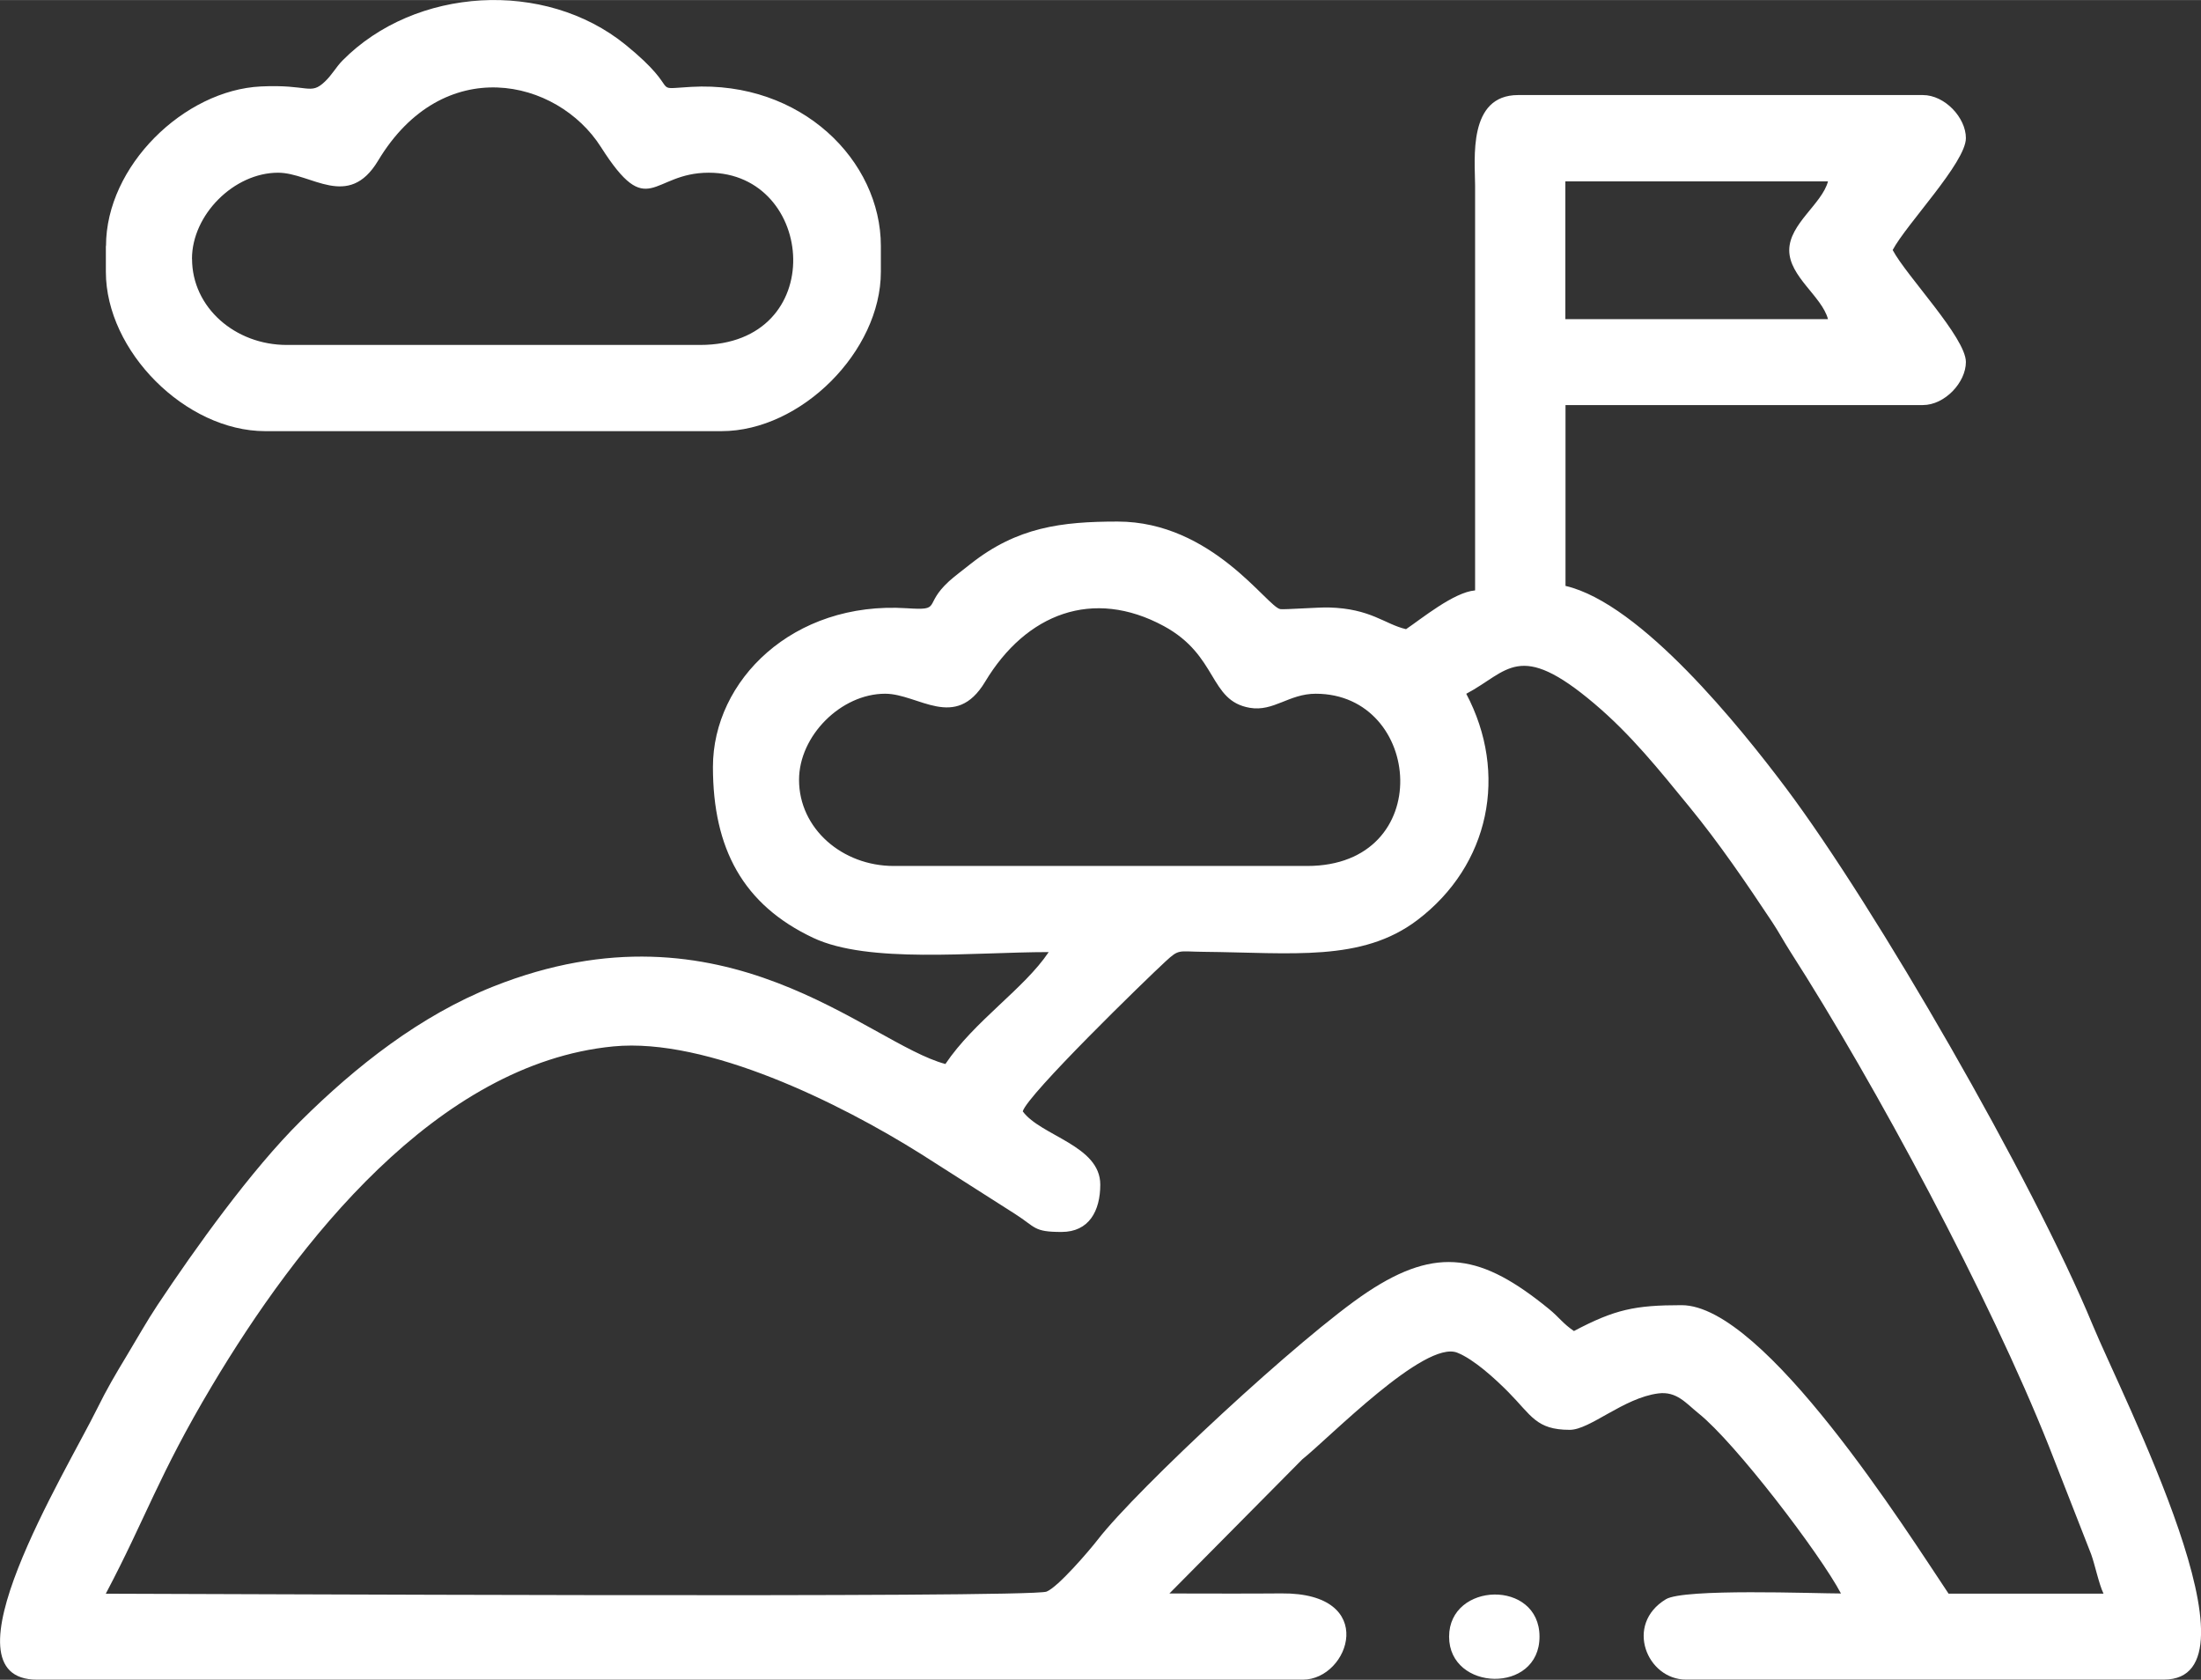
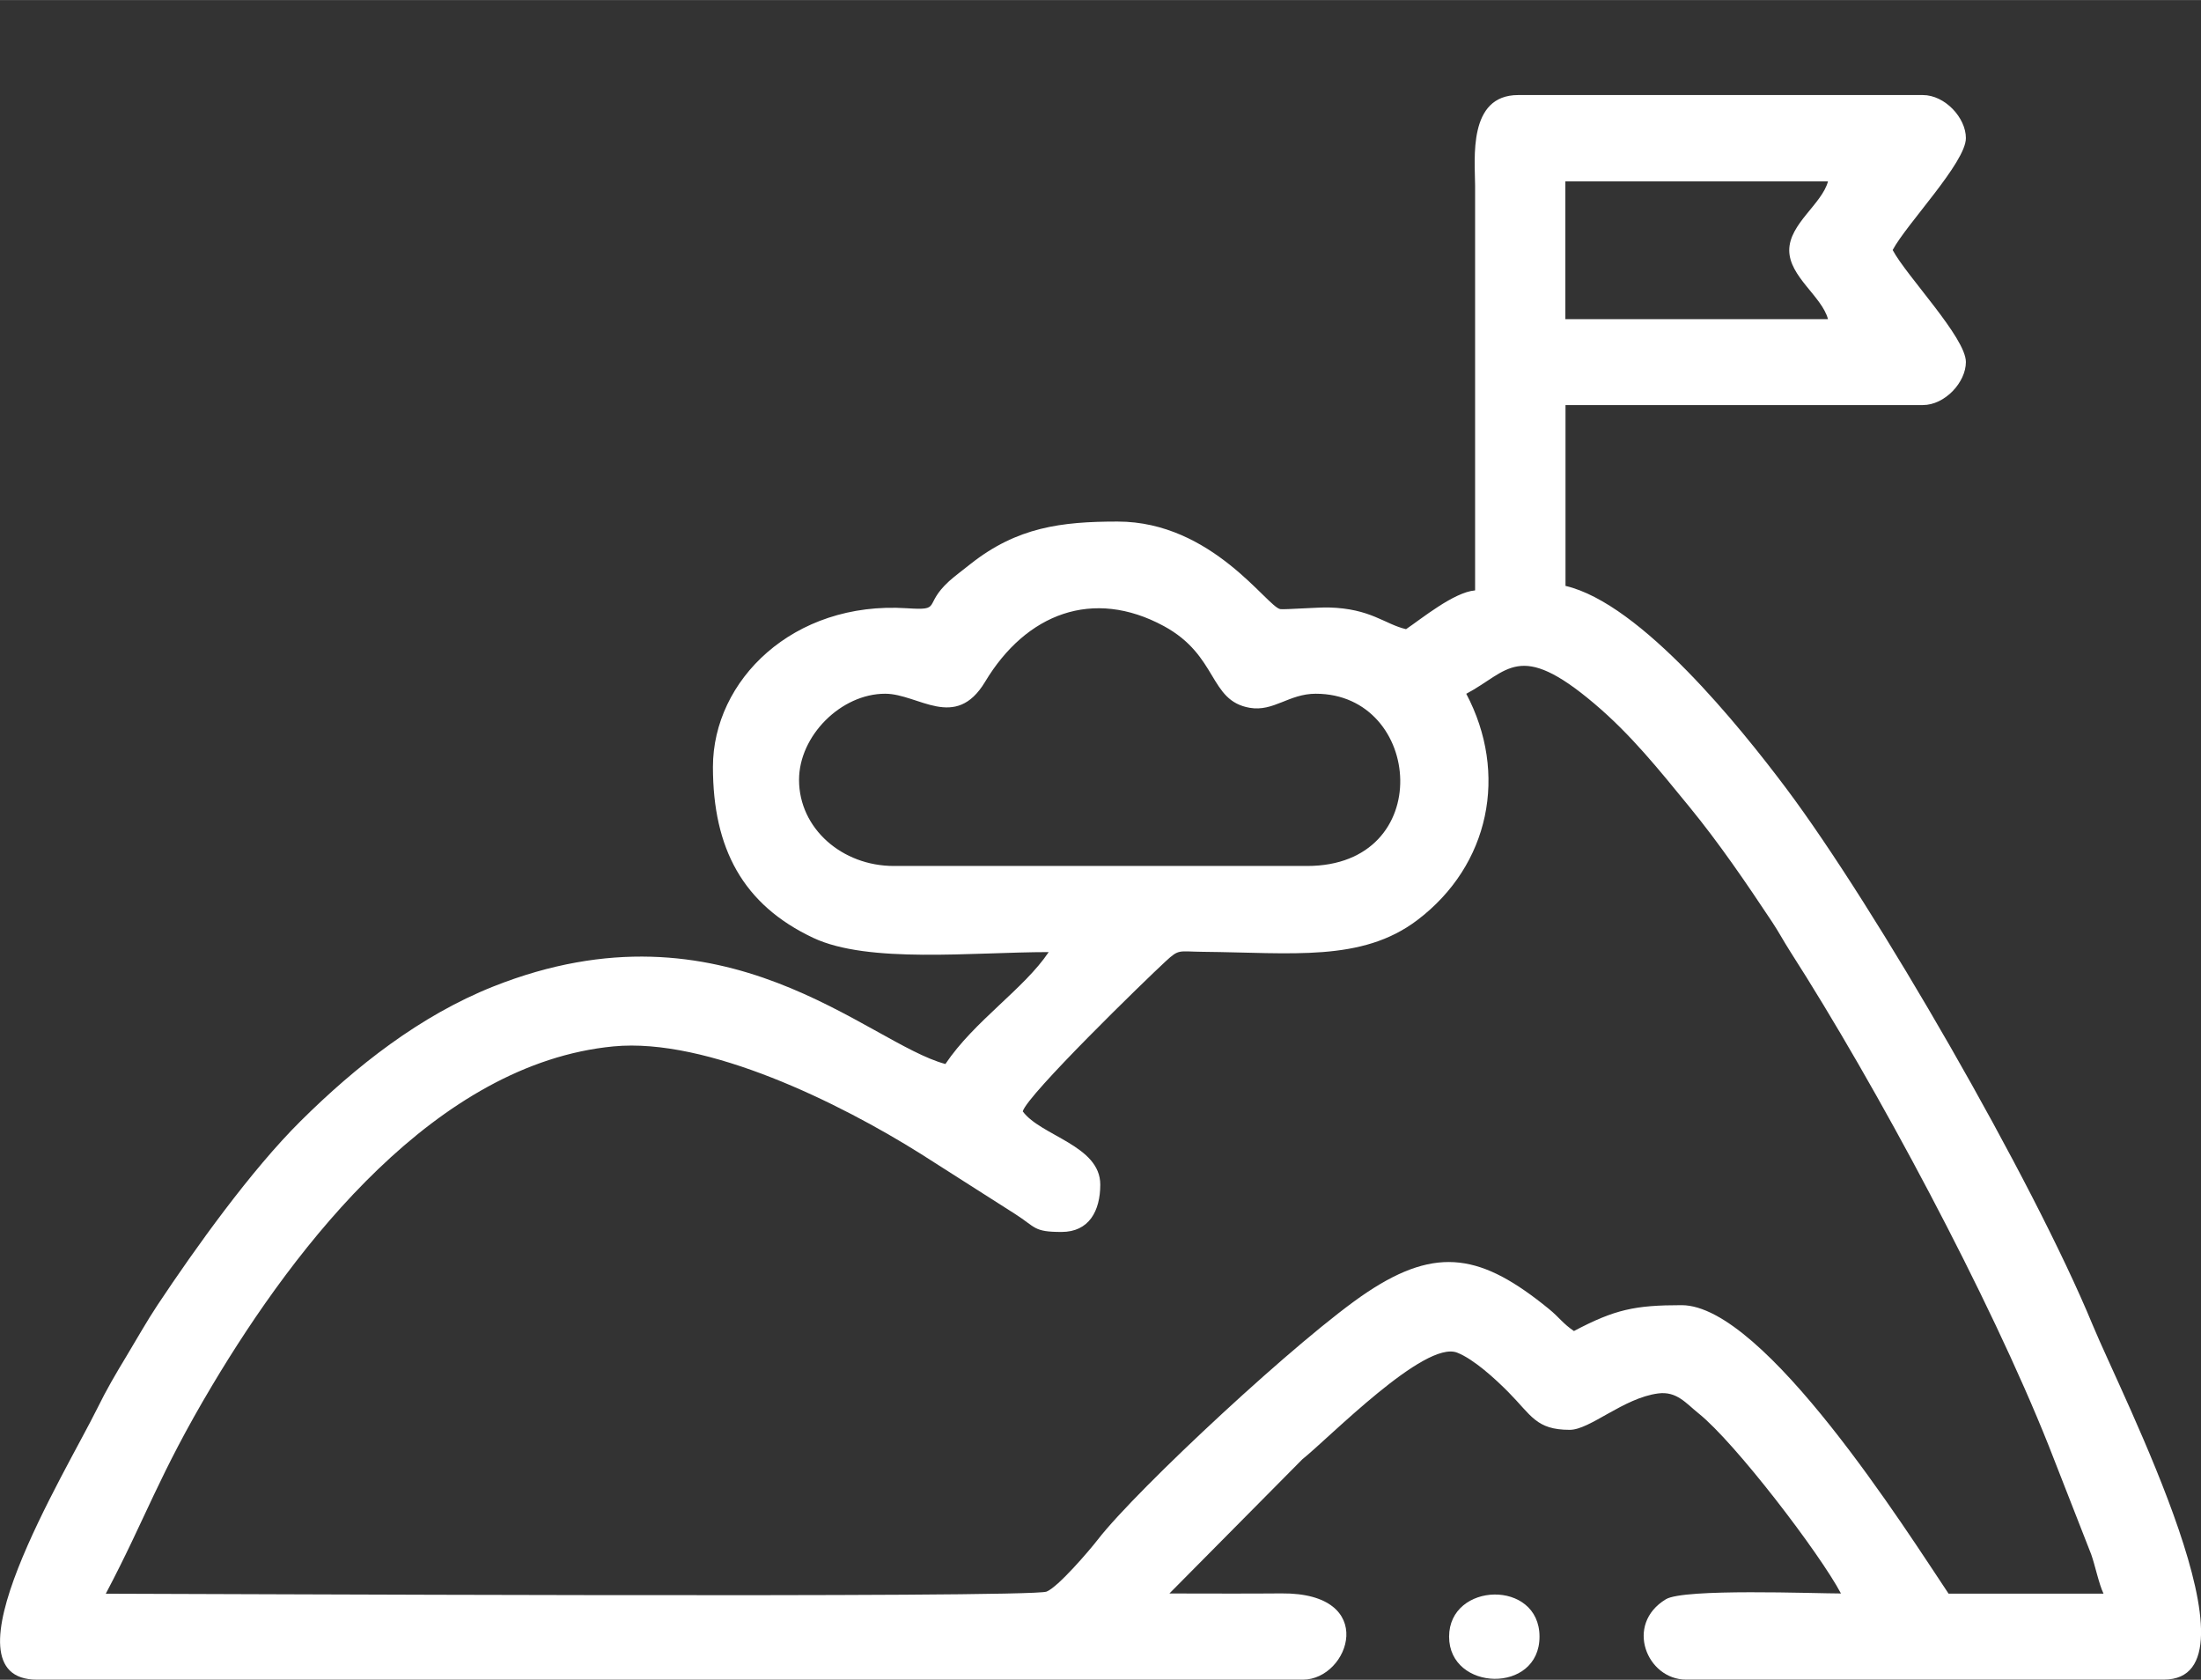
<svg xmlns="http://www.w3.org/2000/svg" xml:space="preserve" width="13.141mm" height="10.028mm" version="1.1" style="shape-rendering:geometricPrecision; text-rendering:geometricPrecision; image-rendering:optimizeQuality; fill-rule:evenodd; clip-rule:evenodd" viewBox="0 0 317.46 242.24">
  <rect x="0" y="0" width="317.46" height="242.24" fill="#333333" stroke="none" />
  <defs>
    <style type="text/css">
   
    .fil0 {fill:white}
   
  </style>
  </defs>
  <g id="Layer_x0020_1">
    <path class="fil0" d="M115.25 112.46c0,-6.36 6.06,-12.42 12.42,-12.42 4.8,0 10.12,5.43 14.42,-1.73 5.92,-9.85 15.56,-13.55 25.77,-8.03 7.89,4.28 6.47,10.77 12.4,11.79 3.44,0.59 5.64,-2.03 9.51,-2.03 15.47,0 17.46,24.84 -1.24,24.84l-59.62 0c-7.42,0 -13.66,-5.38 -13.66,-12.42zm96.25 -12.42c6.04,-3.2 7.55,-7.81 18.45,1.42 5.3,4.48 9.31,9.51 13.7,14.87 4.31,5.26 8.2,10.97 11.95,16.62 0.95,1.43 1.61,2.69 2.59,4.23 12.43,19.37 28.8,49.94 37.32,71.35l6.11 15.62c0.56,1.55 1.1,4.25 1.78,5.67l-22.35 0c-5.95,-8.88 -26.55,-41.6 -38.5,-41.6 -6.74,0 -9.63,0.61 -15.53,3.73 -1.59,-1.07 -2.13,-1.98 -3.63,-3.2 -9.59,-7.82 -16.03,-9.15 -26.19,-2.4 -9.5,6.31 -33.28,28.46 -38.85,35.67 -1.27,1.64 -5.74,6.85 -7.4,7.51 -2.41,0.95 -124.13,0.3 -135.69,0.3 5.8,-10.97 7.6,-17.05 15.33,-30.01 12.21,-20.47 32.36,-46.46 57.89,-48.92 13.53,-1.3 32.66,8.18 44.27,15.46l13.65 8.7c3.04,1.94 2.65,2.6 6.71,2.6 3.97,0 5.59,-3.03 5.59,-6.83 0,-5.65 -8.58,-7.01 -11.18,-10.56 0.64,-2.37 17.65,-18.91 20.6,-21.63 1.99,-1.84 1.83,-1.41 5.45,-1.38 12.78,0.12 22.84,1.49 30.84,-4.56 10.48,-7.93 13.16,-21.16 7.07,-32.67zm46.57 -63.96c0,3.81 4.72,6.66 5.59,9.94l-37.88 0 0 -19.87 37.88 0c-0.87,3.27 -5.59,6.12 -5.59,9.94zm-45.33 49.06c-3.06,0.26 -7.75,4.12 -9.94,5.59 -3.11,-0.73 -5.07,-2.97 -11.15,-3.13 -1.4,-0.04 -6.33,0.32 -6.97,0.24 -1.85,-0.23 -9.82,-12.63 -23.48,-12.63 -8.13,0 -14.5,0.81 -21.21,6.11 -0.82,0.65 -2.42,1.87 -3.1,2.49 -3.82,3.5 -0.9,4.24 -6.1,3.9 -16.42,-1.06 -27.96,10.42 -27.96,22.89 0,11.74 4.32,19.87 14.47,24.65 7.96,3.75 23,2.05 33.96,2.05 -3.55,5.3 -10.74,9.94 -14.9,16.14 -11.23,-3 -31.69,-24.49 -65.2,-11.18 -10.54,4.19 -19.81,11.48 -27.79,19.4 -7.13,7.07 -15.15,18.27 -20.65,26.54 -1.56,2.35 -2.92,4.79 -4.46,7.34 -1.63,2.7 -2.84,4.75 -4.23,7.57 -4.61,9.32 -22.95,39.12 -8.69,39.12l182.57 0c6.74,0 11.03,-12.56 -3.08,-12.44 -5.39,0.05 -10.78,0.01 -16.16,0.01l19.16 -19.34c3.92,-3.13 17.66,-17.24 22.35,-15.39 2.41,0.95 5.51,3.8 7.39,5.7 3.32,3.35 3.98,5.43 8.84,5.43 2.93,0 7.75,-4.6 12.76,-5.25 2.67,-0.35 4.02,1.43 5.79,2.85 5.34,4.26 17.56,20.3 20.57,26 -3.82,0 -22.65,-0.75 -25.25,0.83 -6.01,3.64 -2.72,11.59 2.9,11.59l68.93 0c15.07,0 -5.98,-40.74 -10.29,-51.18 -8.6,-20.83 -31.37,-60.29 -44.26,-77.45 -6.52,-8.67 -20.85,-26.55 -31.76,-29.1l0 -26.08 51.54 0c3.17,0 6.21,-3.27 6.21,-6.21 0,-3.52 -8.59,-12.42 -10.56,-16.15 1.97,-3.73 10.56,-12.62 10.56,-16.14 0,-2.94 -3.03,-6.21 -6.21,-6.21l-58.37 0c-7.29,0 -6.22,9.25 -6.21,13.04l0 58.37z" />
-     <path class="fil0" d="M27.69 37.32c0,-6.36 6.06,-12.42 12.42,-12.42 4.8,0 10.12,5.43 14.42,-1.73 9.37,-15.61 25.83,-11.89 32.14,-1.98 6.91,10.86 7.23,3.71 15.55,3.71 15.47,0 17.45,24.84 -1.25,24.84l-59.61 0c-7.42,0 -13.66,-5.38 -13.66,-12.42zm-12.42 -1.86l0 3.73c0,11.46 11.52,22.98 22.98,22.98l65.82 0c11.46,0 22.98,-11.52 22.98,-22.98l0 -3.73c0,-12.27 -11.43,-23.84 -27.37,-22.94 -6.22,0.35 -0.91,0.87 -9.45,-6.07 -11.67,-9.48 -30.35,-8.34 -40.83,2.27 -0.97,0.99 -1.49,2.05 -2.56,3.06 -2.11,1.99 -2.3,0.35 -9.21,0.68 -11.07,0.53 -22.34,11.47 -22.34,22.99z" />
    <path class="fil0" d="M209.01 236.03c0,7.91 13.04,8.3 13.04,0 0,-8.3 -13.04,-7.91 -13.04,0z" />
  </g>
</svg>